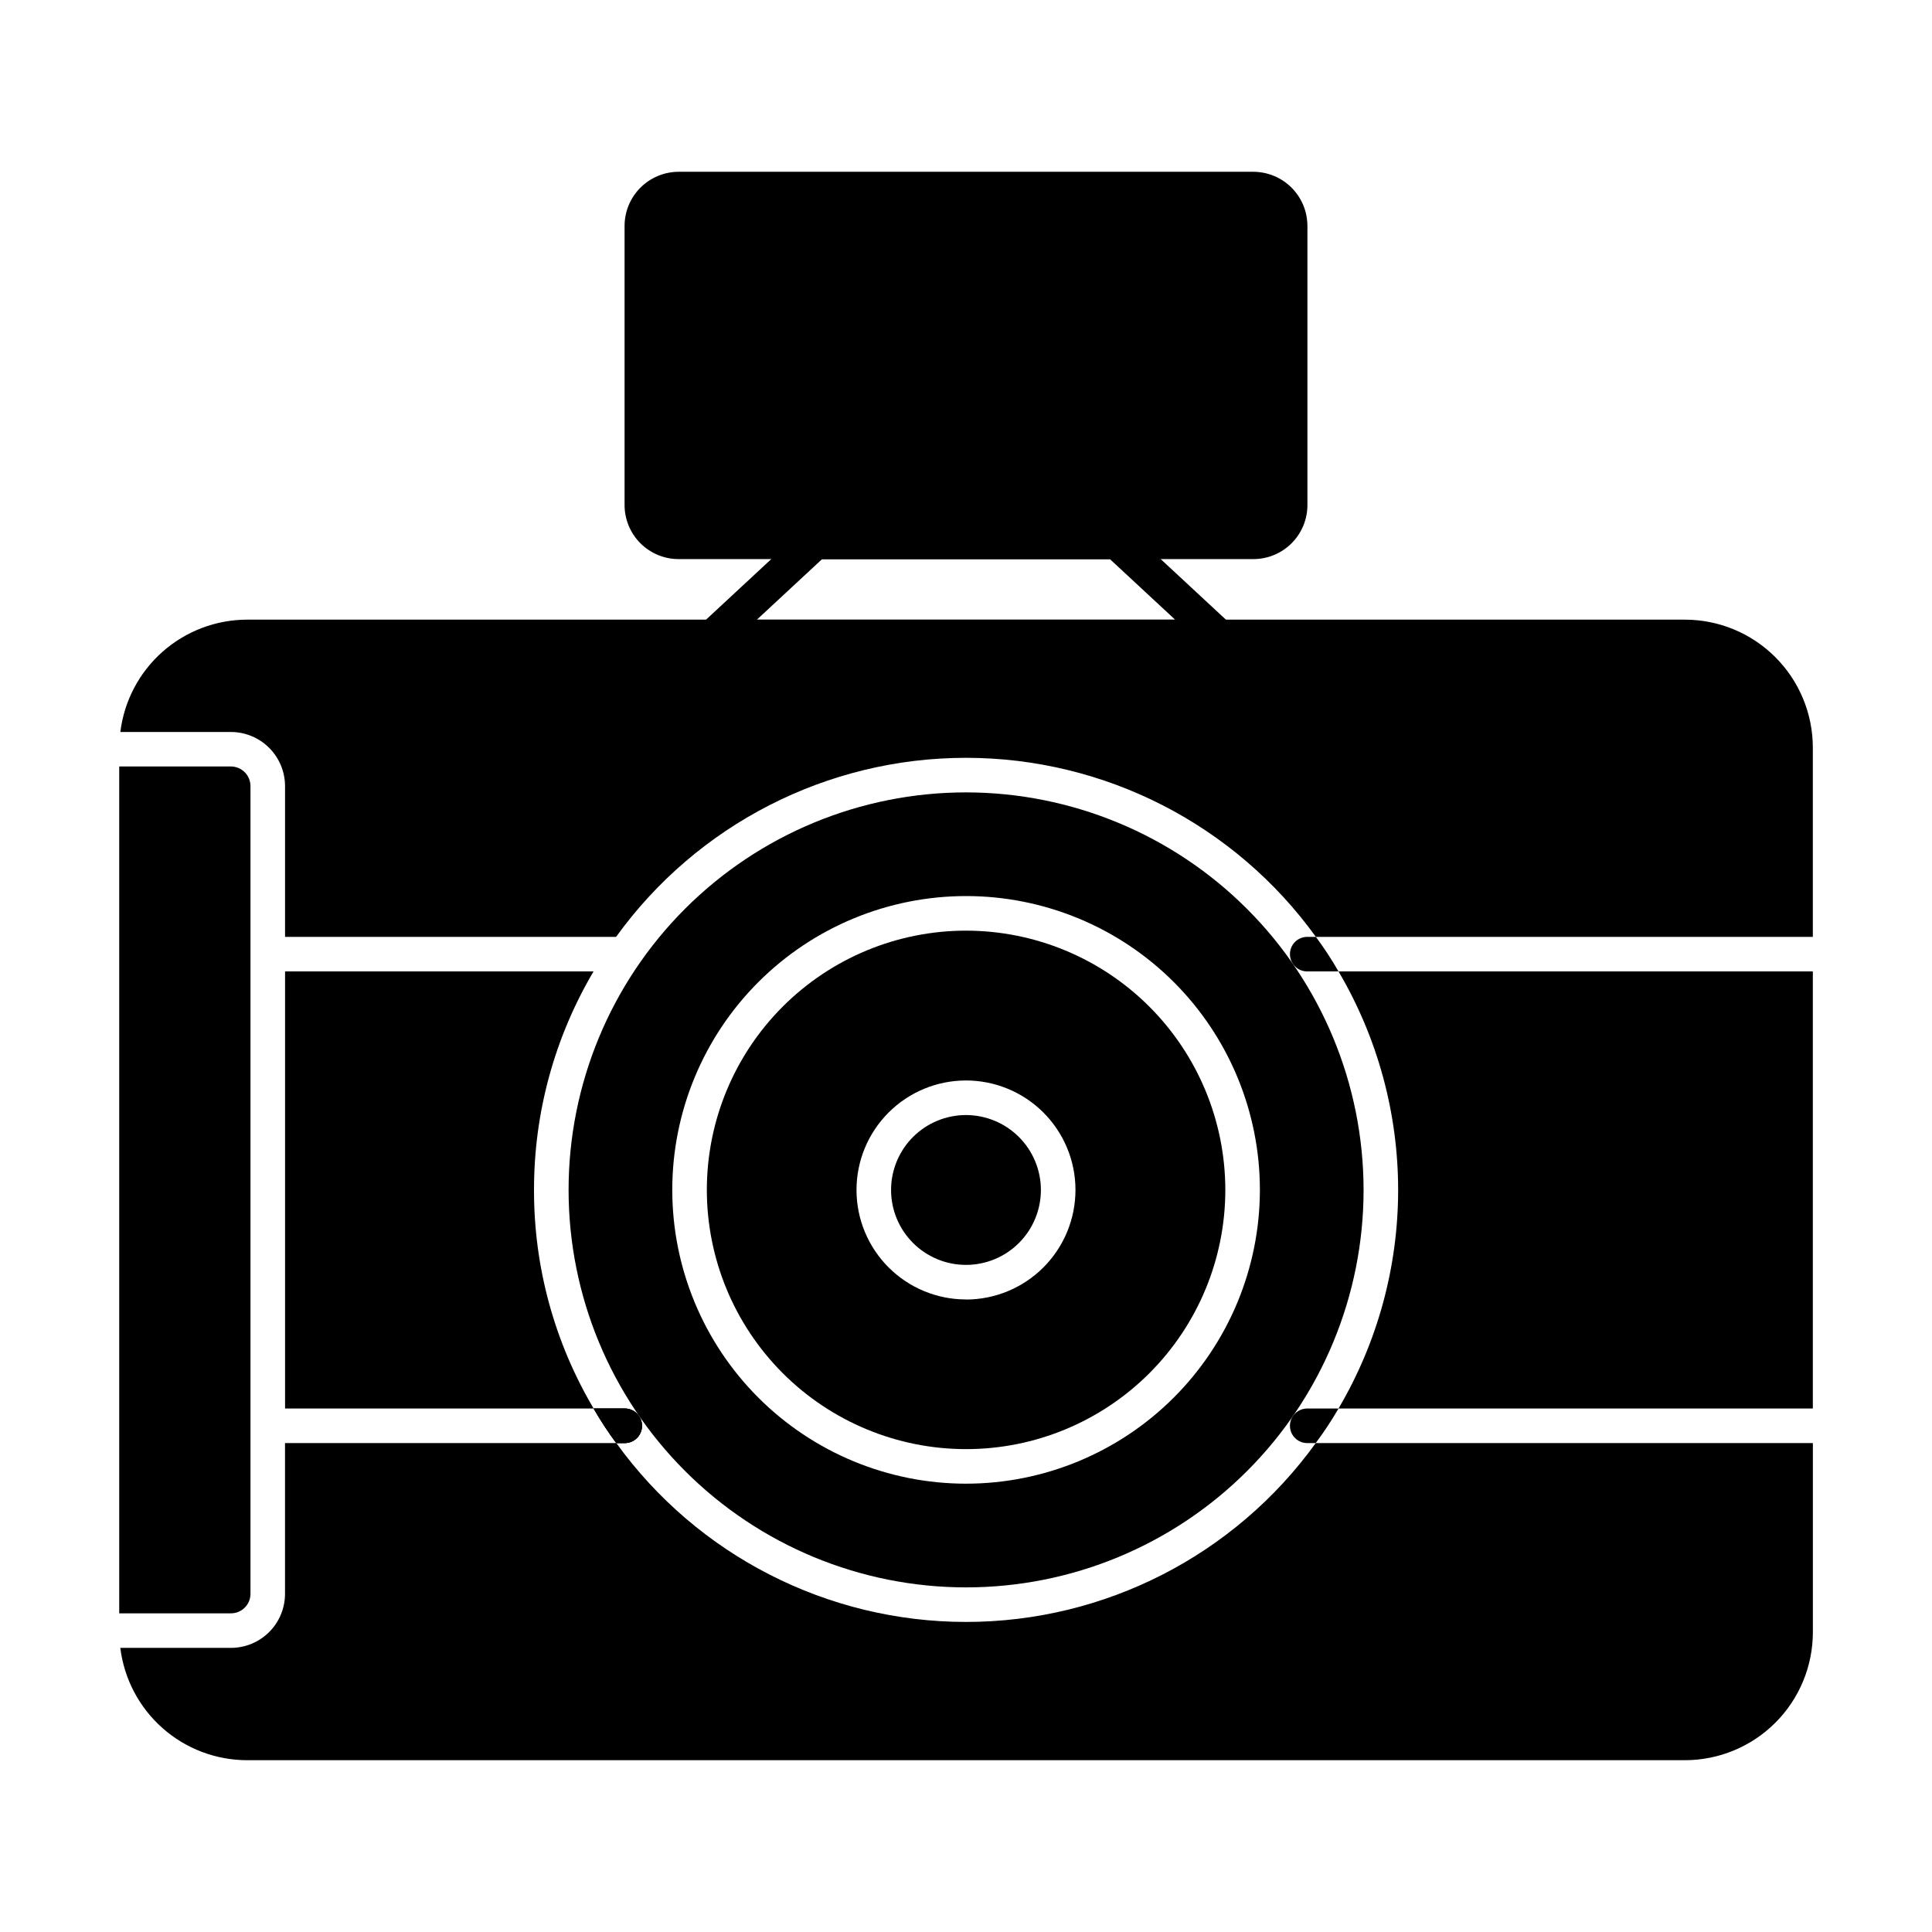
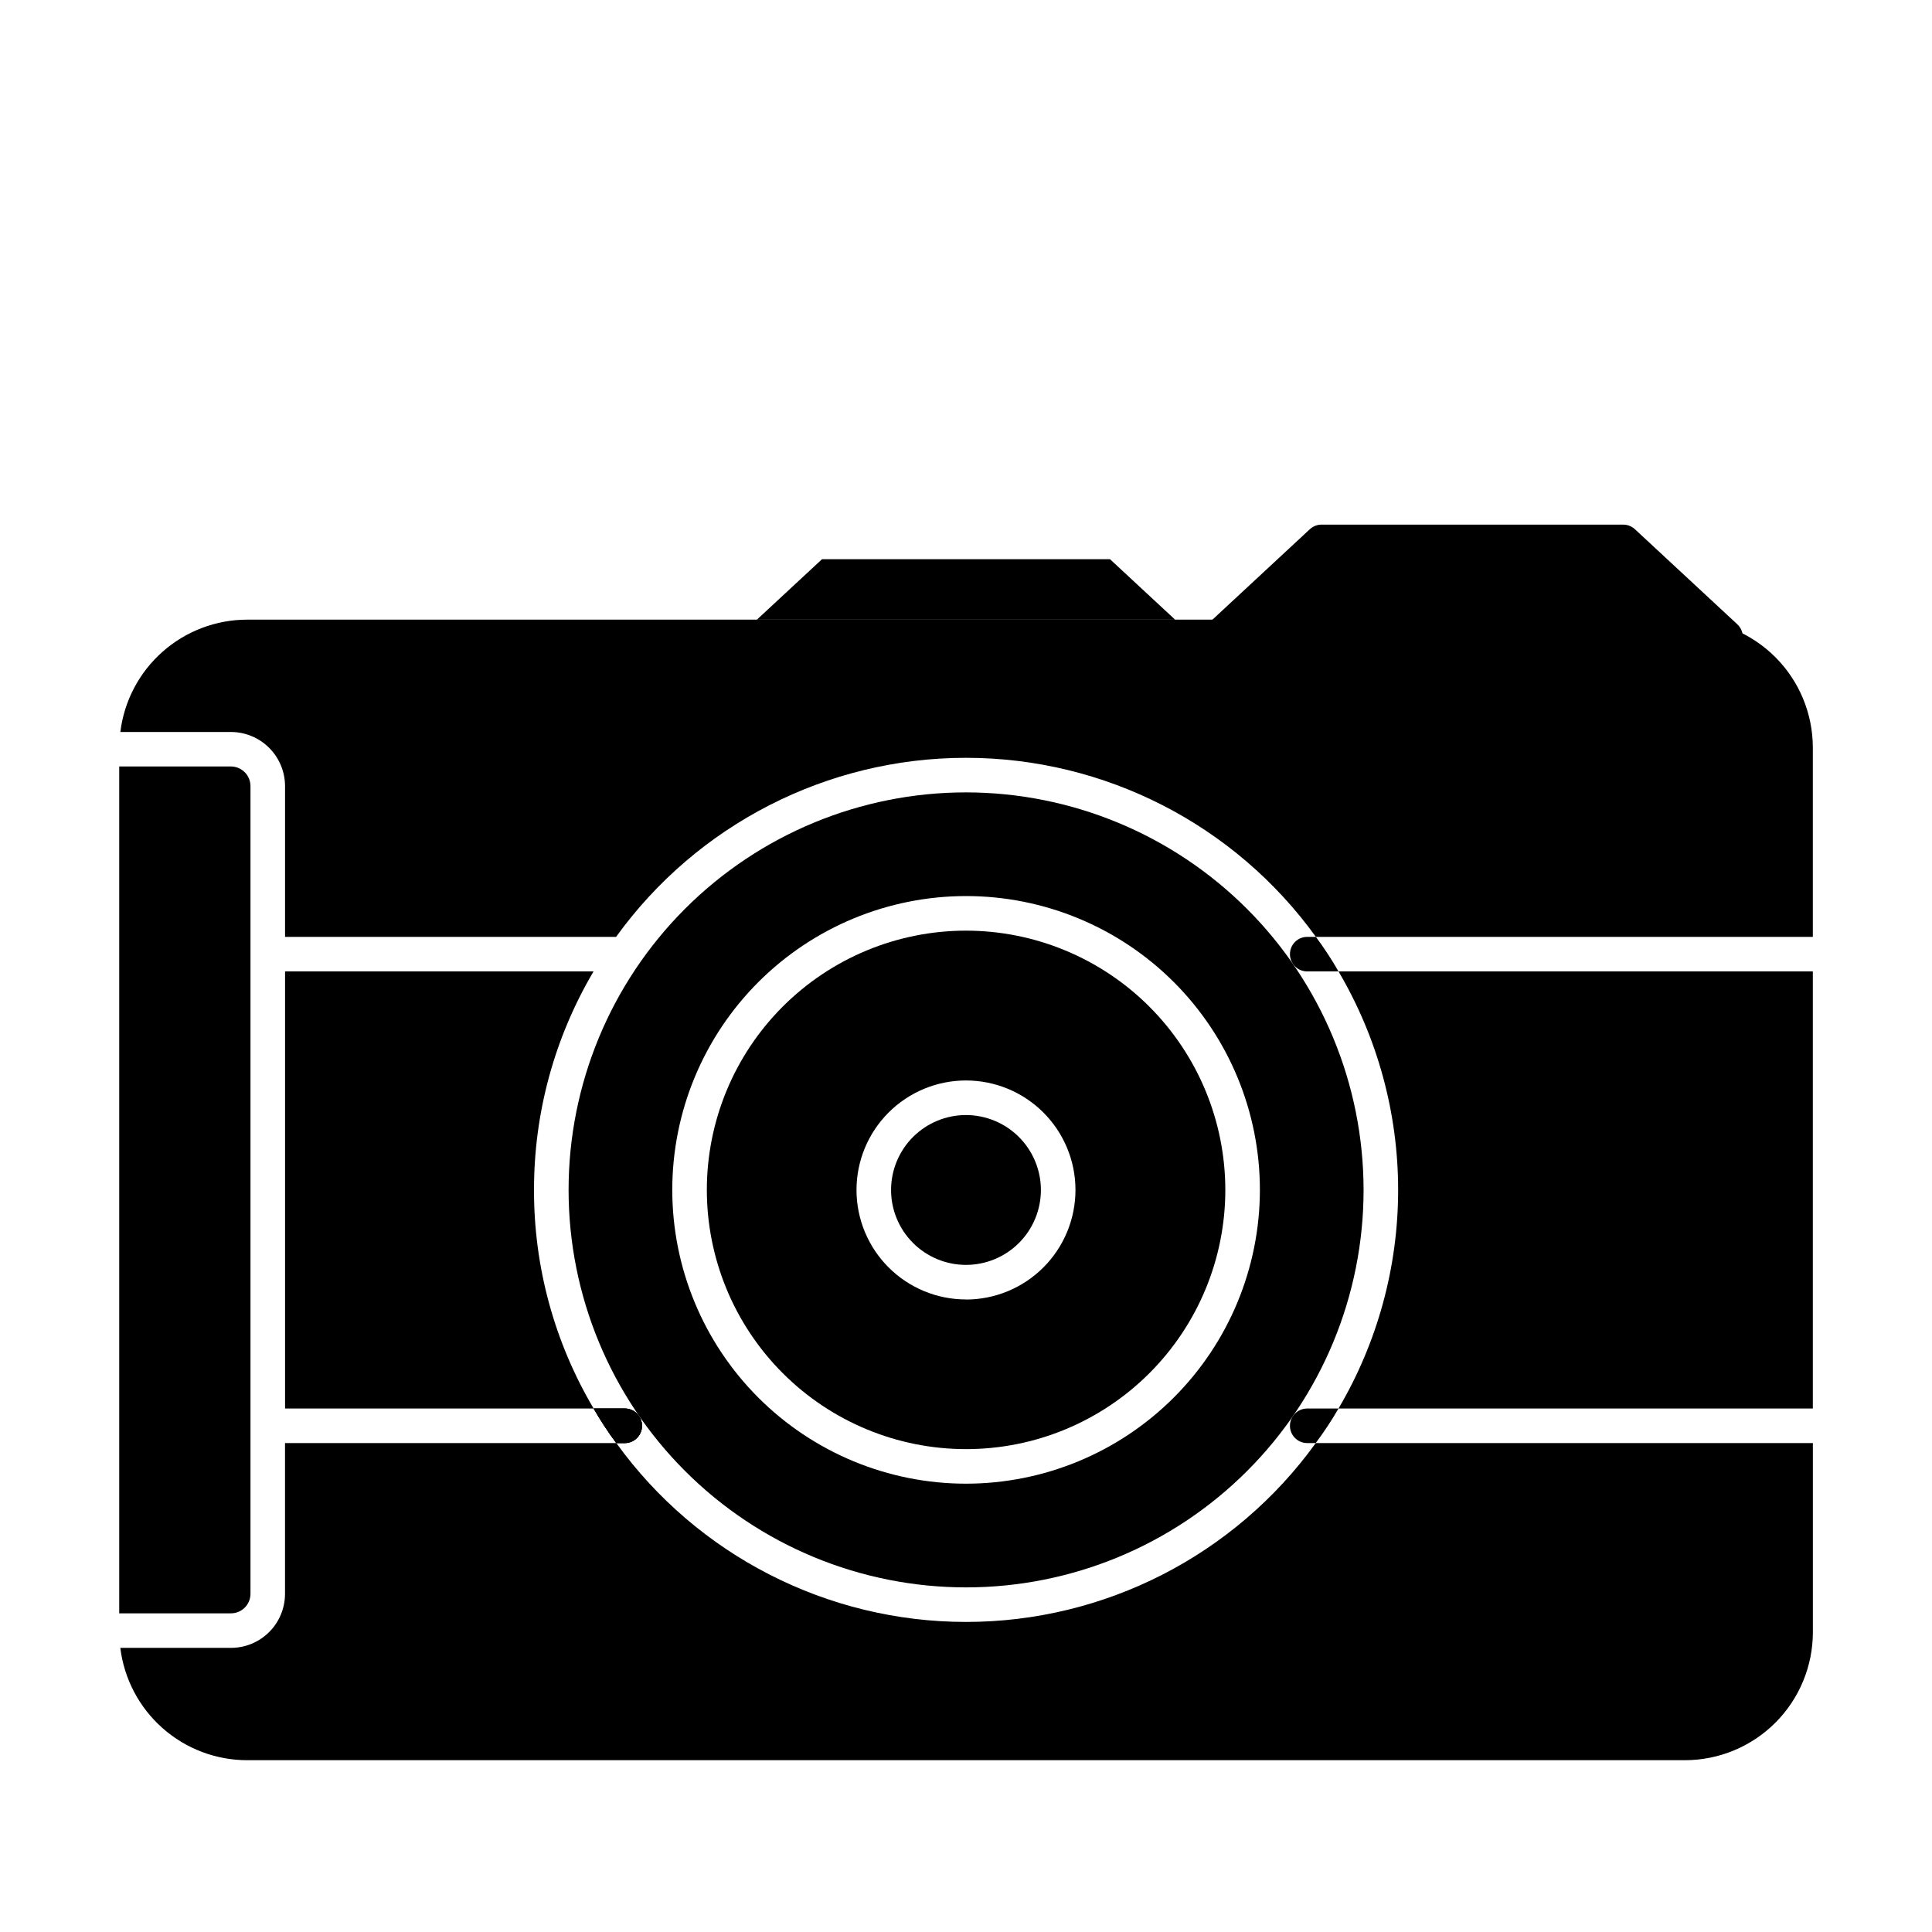
<svg xmlns="http://www.w3.org/2000/svg" fill="#000000" width="800px" height="800px" version="1.1" viewBox="144 144 512 512">
  <g>
    <path d="m205.18 571.55h-29.586v-224.43h29.586c1.387 0.004 2.715 0.559 3.691 1.543 0.973 0.984 1.52 2.316 1.508 3.703v214.03c-0.004 1.371-0.555 2.688-1.531 3.652-0.973 0.969-2.293 1.508-3.668 1.5z" />
    <path d="m285.52 459.33c-0.051 20.387 5.41 40.402 15.801 57.941h-81.777v-115.83h81.754c-10.355 17.531-15.809 37.527-15.777 57.891z" />
    <path d="m309.57 526.43h-2.246c-2.18-2.934-4.184-5.992-6-9.16h8.246c2.527 0 4.578 2.047 4.578 4.578s-2.051 4.582-4.578 4.582z" />
    <path d="m419.85 459.33c0.008 5.269-2.082 10.324-5.805 14.055-3.719 3.727-8.773 5.824-14.039 5.824-5.269 0.004-10.324-2.09-14.047-5.816-3.727-3.723-5.82-8.777-5.816-14.047 0-5.266 2.098-10.32 5.824-14.043 3.731-3.723 8.785-5.809 14.051-5.805 5.258 0.016 10.297 2.106 14.012 5.824 3.715 3.715 5.809 8.754 5.82 14.008z" />
    <path d="m400.02 390.63c-18.219 0-35.691 7.238-48.578 20.121-12.883 12.883-20.121 30.359-20.121 48.578 0 18.223 7.238 35.695 20.121 48.582 12.887 12.883 30.359 20.121 48.578 20.121 18.223 0 35.695-7.238 48.582-20.121 12.883-12.887 20.121-30.359 20.121-48.582-0.016-18.215-7.258-35.68-20.137-48.562-12.883-12.879-30.348-20.121-48.566-20.137zm0 97.738c-7.691 0.008-15.074-3.043-20.52-8.48-5.449-5.438-8.512-12.816-8.516-20.512-0.008-7.695 3.043-15.078 8.48-20.523 5.438-5.445 12.816-8.508 20.512-8.516 7.695-0.004 15.078 3.047 20.523 8.484s8.508 12.812 8.512 20.508c0.004 7.699-3.047 15.082-8.48 20.531-5.438 5.449-12.812 8.516-20.512 8.531z" />
    <path d="m400.02 353.99c-27.938 0-54.73 11.098-74.484 30.852-19.758 19.758-30.855 46.551-30.855 74.488 0 27.941 11.098 54.734 30.855 74.488 19.754 19.758 46.547 30.855 74.484 30.855 27.941 0 54.734-11.098 74.488-30.855 19.758-19.754 30.855-46.547 30.855-74.488-0.027-27.93-11.137-54.707-30.883-74.457-19.75-19.75-46.527-30.855-74.461-30.883zm0 183.2c-20.648 0-40.453-8.203-55.055-22.805-14.602-14.602-22.805-34.406-22.805-55.059 0-20.648 8.203-40.453 22.805-55.055 14.602-14.602 34.406-22.805 55.055-22.805 20.652 0 40.457 8.203 55.059 22.805 14.602 14.602 22.805 34.406 22.805 55.055-0.012 20.648-8.223 40.445-22.82 55.043s-34.395 22.809-55.043 22.82z" />
    <path d="m624.42 342.08v50.199h-131.7c-21.488-29.797-55.988-47.449-92.723-47.449-36.738 0-71.234 17.652-92.727 47.449h-87.73v-39.914c0.004-3.809-1.504-7.461-4.191-10.16-2.688-2.695-6.336-4.215-10.145-4.223h-29.312c1.008-8.211 4.981-15.77 11.172-21.25 6.191-5.484 14.176-8.516 22.445-8.52h381.02c8.98 0.008 17.59 3.582 23.945 9.93 6.352 6.348 9.93 14.957 9.945 23.938z" />
    <path d="m498.72 401.44h125.7v115.83h-125.7c10.344-17.551 15.801-37.547 15.801-57.918 0-20.367-5.457-40.367-15.801-57.914z" />
    <path d="m492.68 526.43h131.75v50.152-0.004c-0.012 8.988-3.586 17.602-9.938 23.957-6.356 6.352-14.969 9.926-23.953 9.938h-381.04c-8.27-0.004-16.254-3.035-22.445-8.52-6.191-5.484-10.164-13.043-11.172-21.25h29.312c3.805 0 7.453-1.508 10.141-4.199 2.688-2.688 4.199-6.336 4.195-10.137v-39.938h87.801c21.484 29.77 55.965 47.402 92.68 47.402 36.711 0 71.191-17.633 92.676-47.402z" />
    <path d="m314.14 521.85c0 1.215-0.48 2.379-1.34 3.238-0.859 0.859-2.023 1.344-3.238 1.344h-2.246c-2.18-2.934-4.184-5.992-6-9.16h8.246c1.215-0.016 2.391 0.465 3.25 1.324 0.863 0.863 1.34 2.035 1.328 3.254z" />
    <path d="m492.72 392.28h-2.289c-2.531 0-4.582 2.051-4.582 4.578 0 2.531 2.051 4.582 4.582 4.582h8.289c-1.816-3.168-3.82-6.227-6-9.16zm-2.289 124.99c-2.531 0-4.582 2.047-4.582 4.578s2.051 4.582 4.582 4.582h2.246-0.004c2.195-2.934 4.215-5.992 6.047-9.16zm-180.87 0h-8.246c1.816 3.168 3.82 6.227 6 9.16h2.246c2.527 0 4.578-2.051 4.578-4.582s-2.051-4.578-4.578-4.578z" />
-     <path d="m490.48 203.86v73.969c0.004 3.805-1.504 7.449-4.195 10.141-2.688 2.688-6.336 4.199-10.141 4.195h-152.29c-3.805 0.004-7.453-1.508-10.141-4.195-2.688-2.691-4.199-6.336-4.195-10.141v-73.969c0.004-3.801 1.52-7.441 4.203-10.129 2.688-2.688 6.332-4.199 10.133-4.207h152.29-0.004c3.801 0.008 7.445 1.52 10.133 4.207s4.199 6.328 4.203 10.129z" />
-     <path d="m467.1 317.38h-134.2c-1.883 0-3.574-1.156-4.262-2.91-0.688-1.75-0.23-3.746 1.148-5.027l27.133-25.191c0.848-0.785 1.961-1.223 3.113-1.223h79.926c1.152 0 2.266 0.438 3.113 1.223l27.133 25.191c1.379 1.281 1.836 3.277 1.148 5.027-0.688 1.754-2.379 2.91-4.266 2.91zm-122.52-9.16h110.84l-17.266-16.031h-76.309z" />
+     <path d="m467.1 317.38c-1.883 0-3.574-1.156-4.262-2.91-0.688-1.75-0.23-3.746 1.148-5.027l27.133-25.191c0.848-0.785 1.961-1.223 3.113-1.223h79.926c1.152 0 2.266 0.438 3.113 1.223l27.133 25.191c1.379 1.281 1.836 3.277 1.148 5.027-0.688 1.754-2.379 2.91-4.266 2.91zm-122.52-9.16h110.84l-17.266-16.031h-76.309z" />
  </g>
</svg>